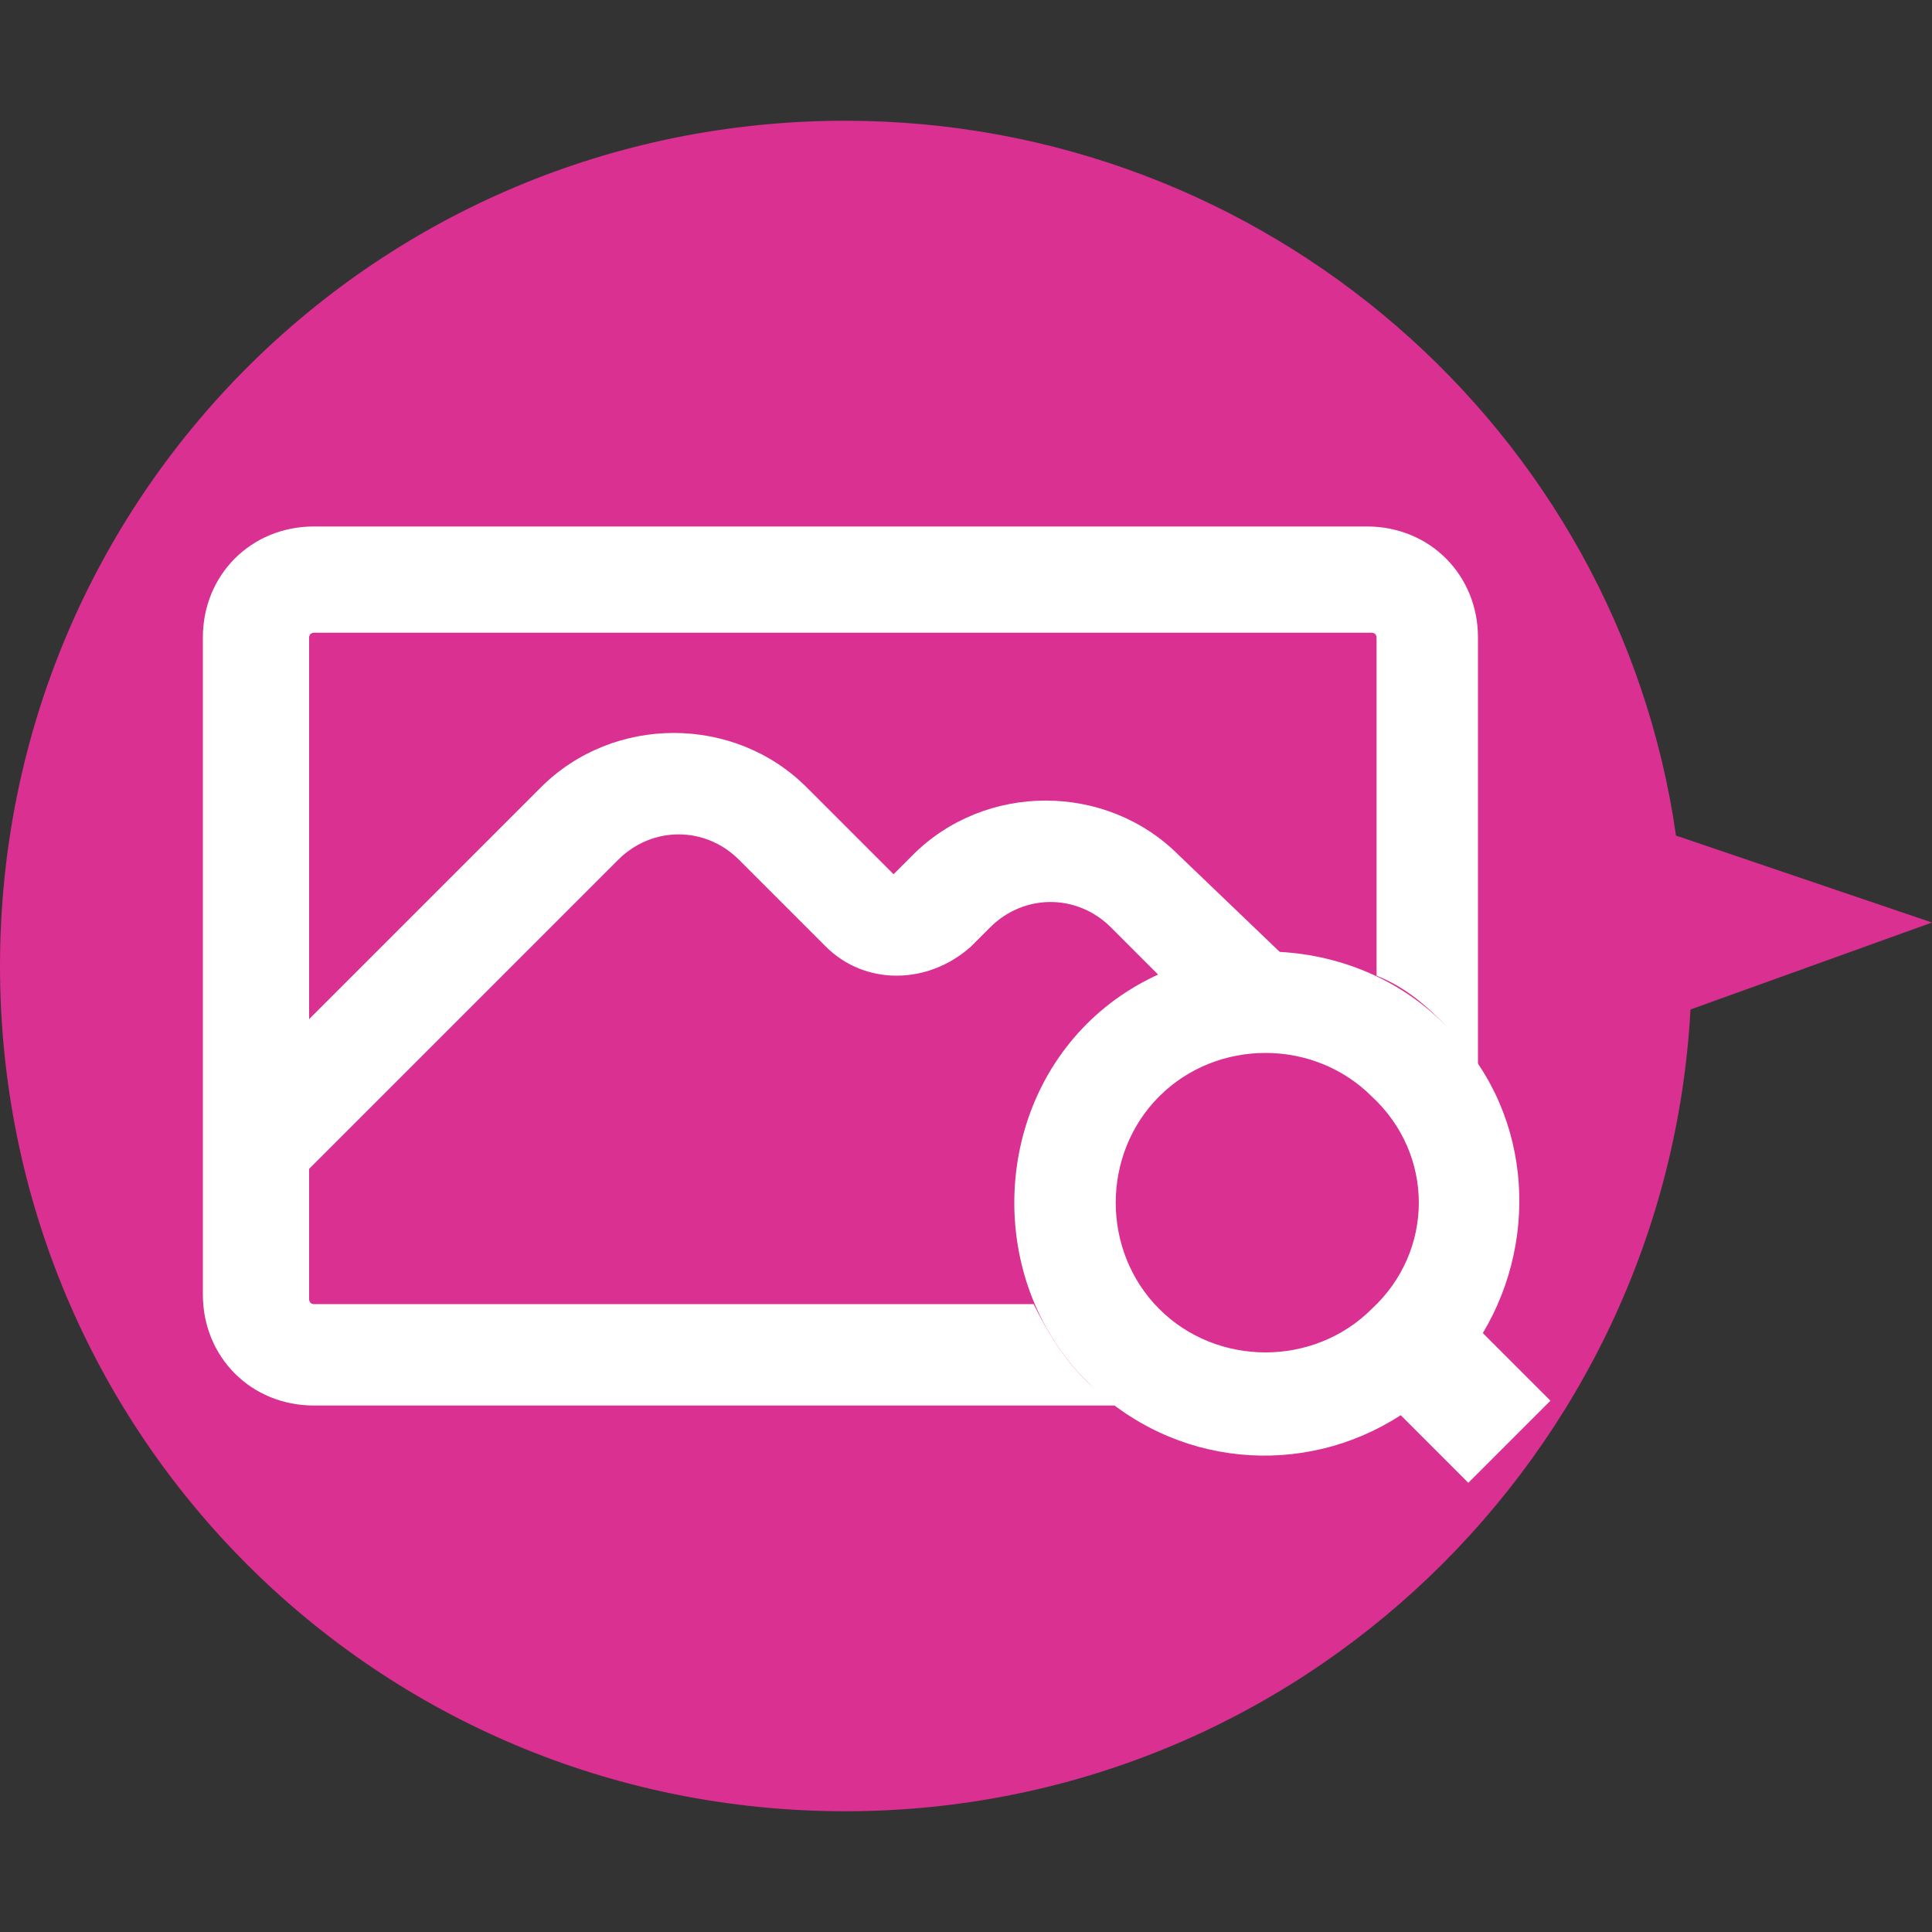
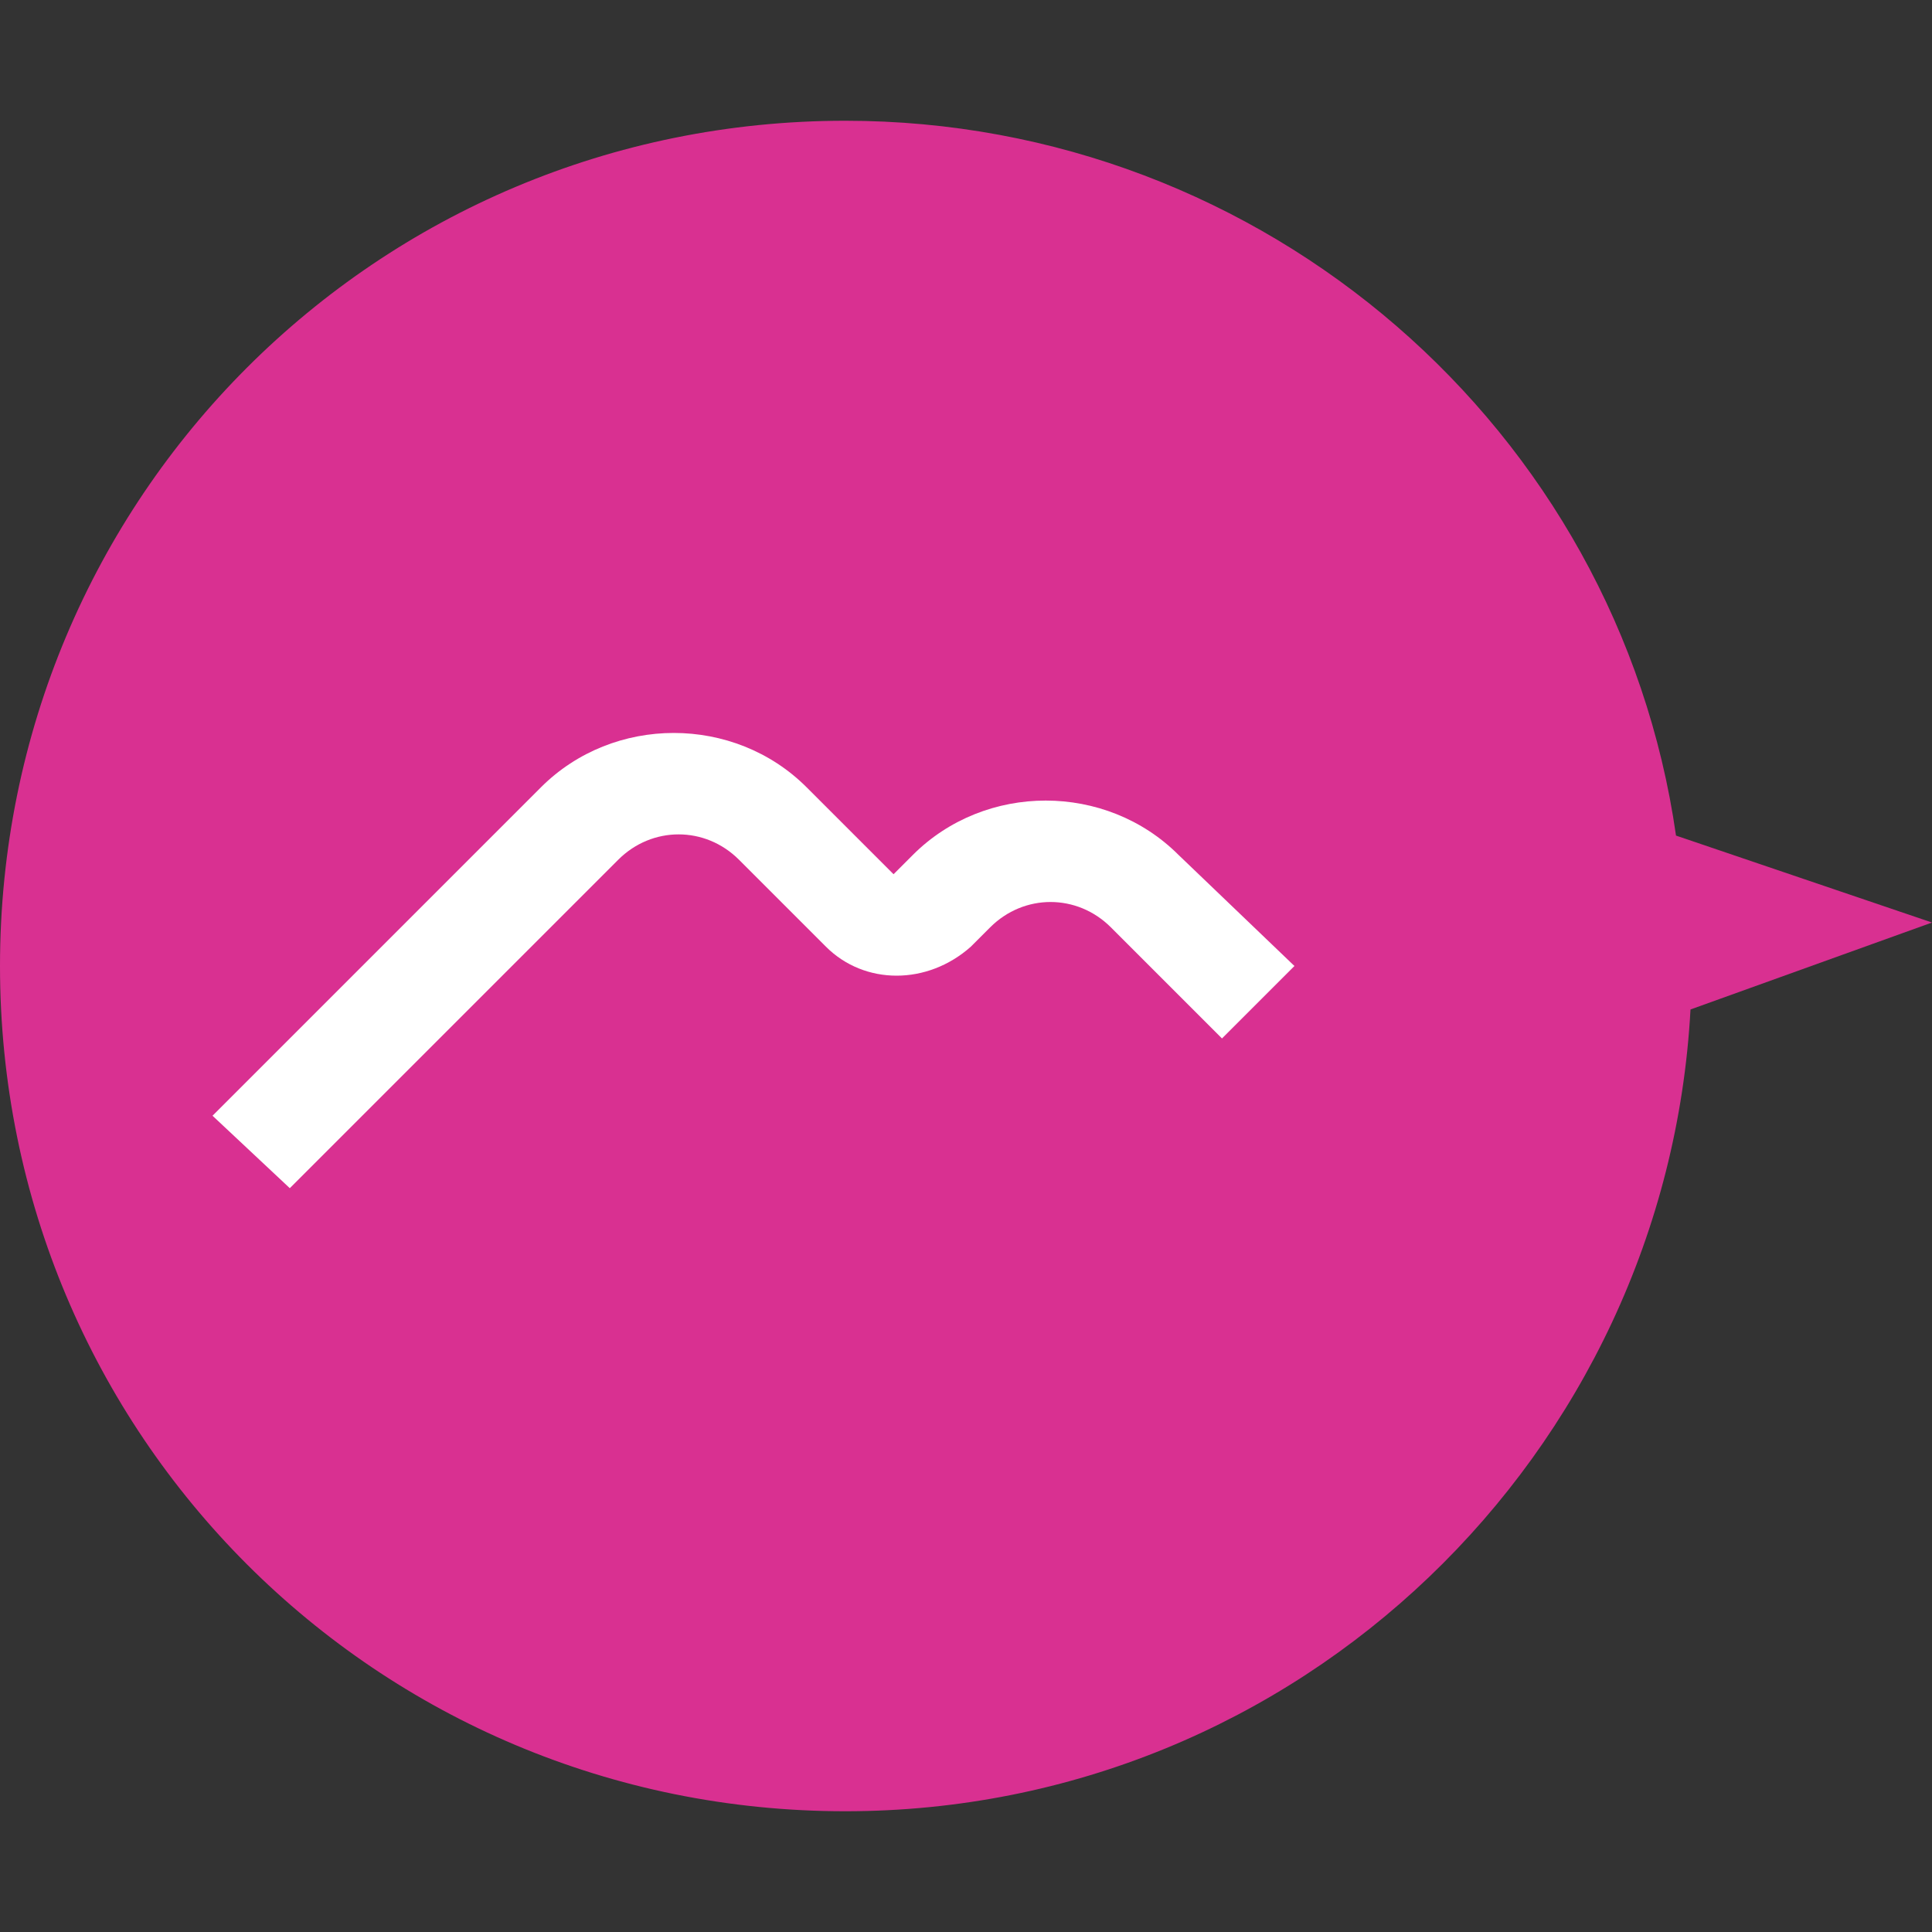
<svg xmlns="http://www.w3.org/2000/svg" version="1.1" id="レイヤー_1" x="0px" y="0px" viewBox="0 0 40 40" style="enable-background:new 0 0 40 40;" xml:space="preserve">
  <rect x="0" y="0" width="40" height="40" fill="#333333" stroke="none" />
  <style type="text/css">
	.st0{fill:#d93091;}
	.st1{fill:#FFFFFF;}
</style>
  <path class="st0" d="M40,19.1l-5.3-1.8C33.5,8.9,26.2,2.5,17.5,2.5C7.8,2.5,0,10.3,0,20s7.8,17.5,17.5,17.5c9.4,0,17-7.4,17.5-16.6  L40,19.1z" />
  <g>
-     <path class="st1" d="M22.5,28.6c-0.5-0.5-0.8-1-1.1-1.6H6.5c-0.1,0-0.1-0.1-0.1-0.1V13.2c0-0.1,0.1-0.1,0.1-0.1h21.9   c0.1,0,0.1,0.1,0.1,0.1v7c0.5,0.2,0.9,0.5,1.3,0.9c0.3,0.3,0.6,0.7,0.8,1.1v-9c0-1.3-1-2.3-2.3-2.3H6.5c-1.3,0-2.3,1-2.3,2.3v13.6   c0,1.3,1,2.3,2.3,2.3h16.6C22.9,28.9,22.7,28.8,22.5,28.6z" />
-   </g>
+     </g>
  <path class="st1" d="M24.4,17.7c-1.5-1.5-4-1.5-5.5,0l-0.4,0.4l-1.8-1.8c-1.5-1.5-4-1.5-5.5,0l-6.8,6.8L6,24.6l6.8-6.8  c0.7-0.7,1.8-0.7,2.5,0l1.8,1.8c0.8,0.8,2.1,0.8,3,0l0.4-0.4c0.7-0.7,1.8-0.7,2.5,0l2.3,2.3l1.5-1.5L24.4,17.7z" />
-   <path class="st1" d="M29.9,21.2c-2-2-5.4-2-7.4,0c-2,2-2,5.4,0,7.4c1.8,1.8,4.5,2,6.5,0.7l1.4,1.4l1.7-1.7l-1.4-1.4  C31.9,25.6,31.7,22.9,29.9,21.2z M28.4,27.1c-1.2,1.2-3.2,1.2-4.4,0s-1.2-3.2,0-4.4c1.2-1.2,3.2-1.2,4.4,0  C29.7,23.9,29.7,25.9,28.4,27.1z" />
</svg>